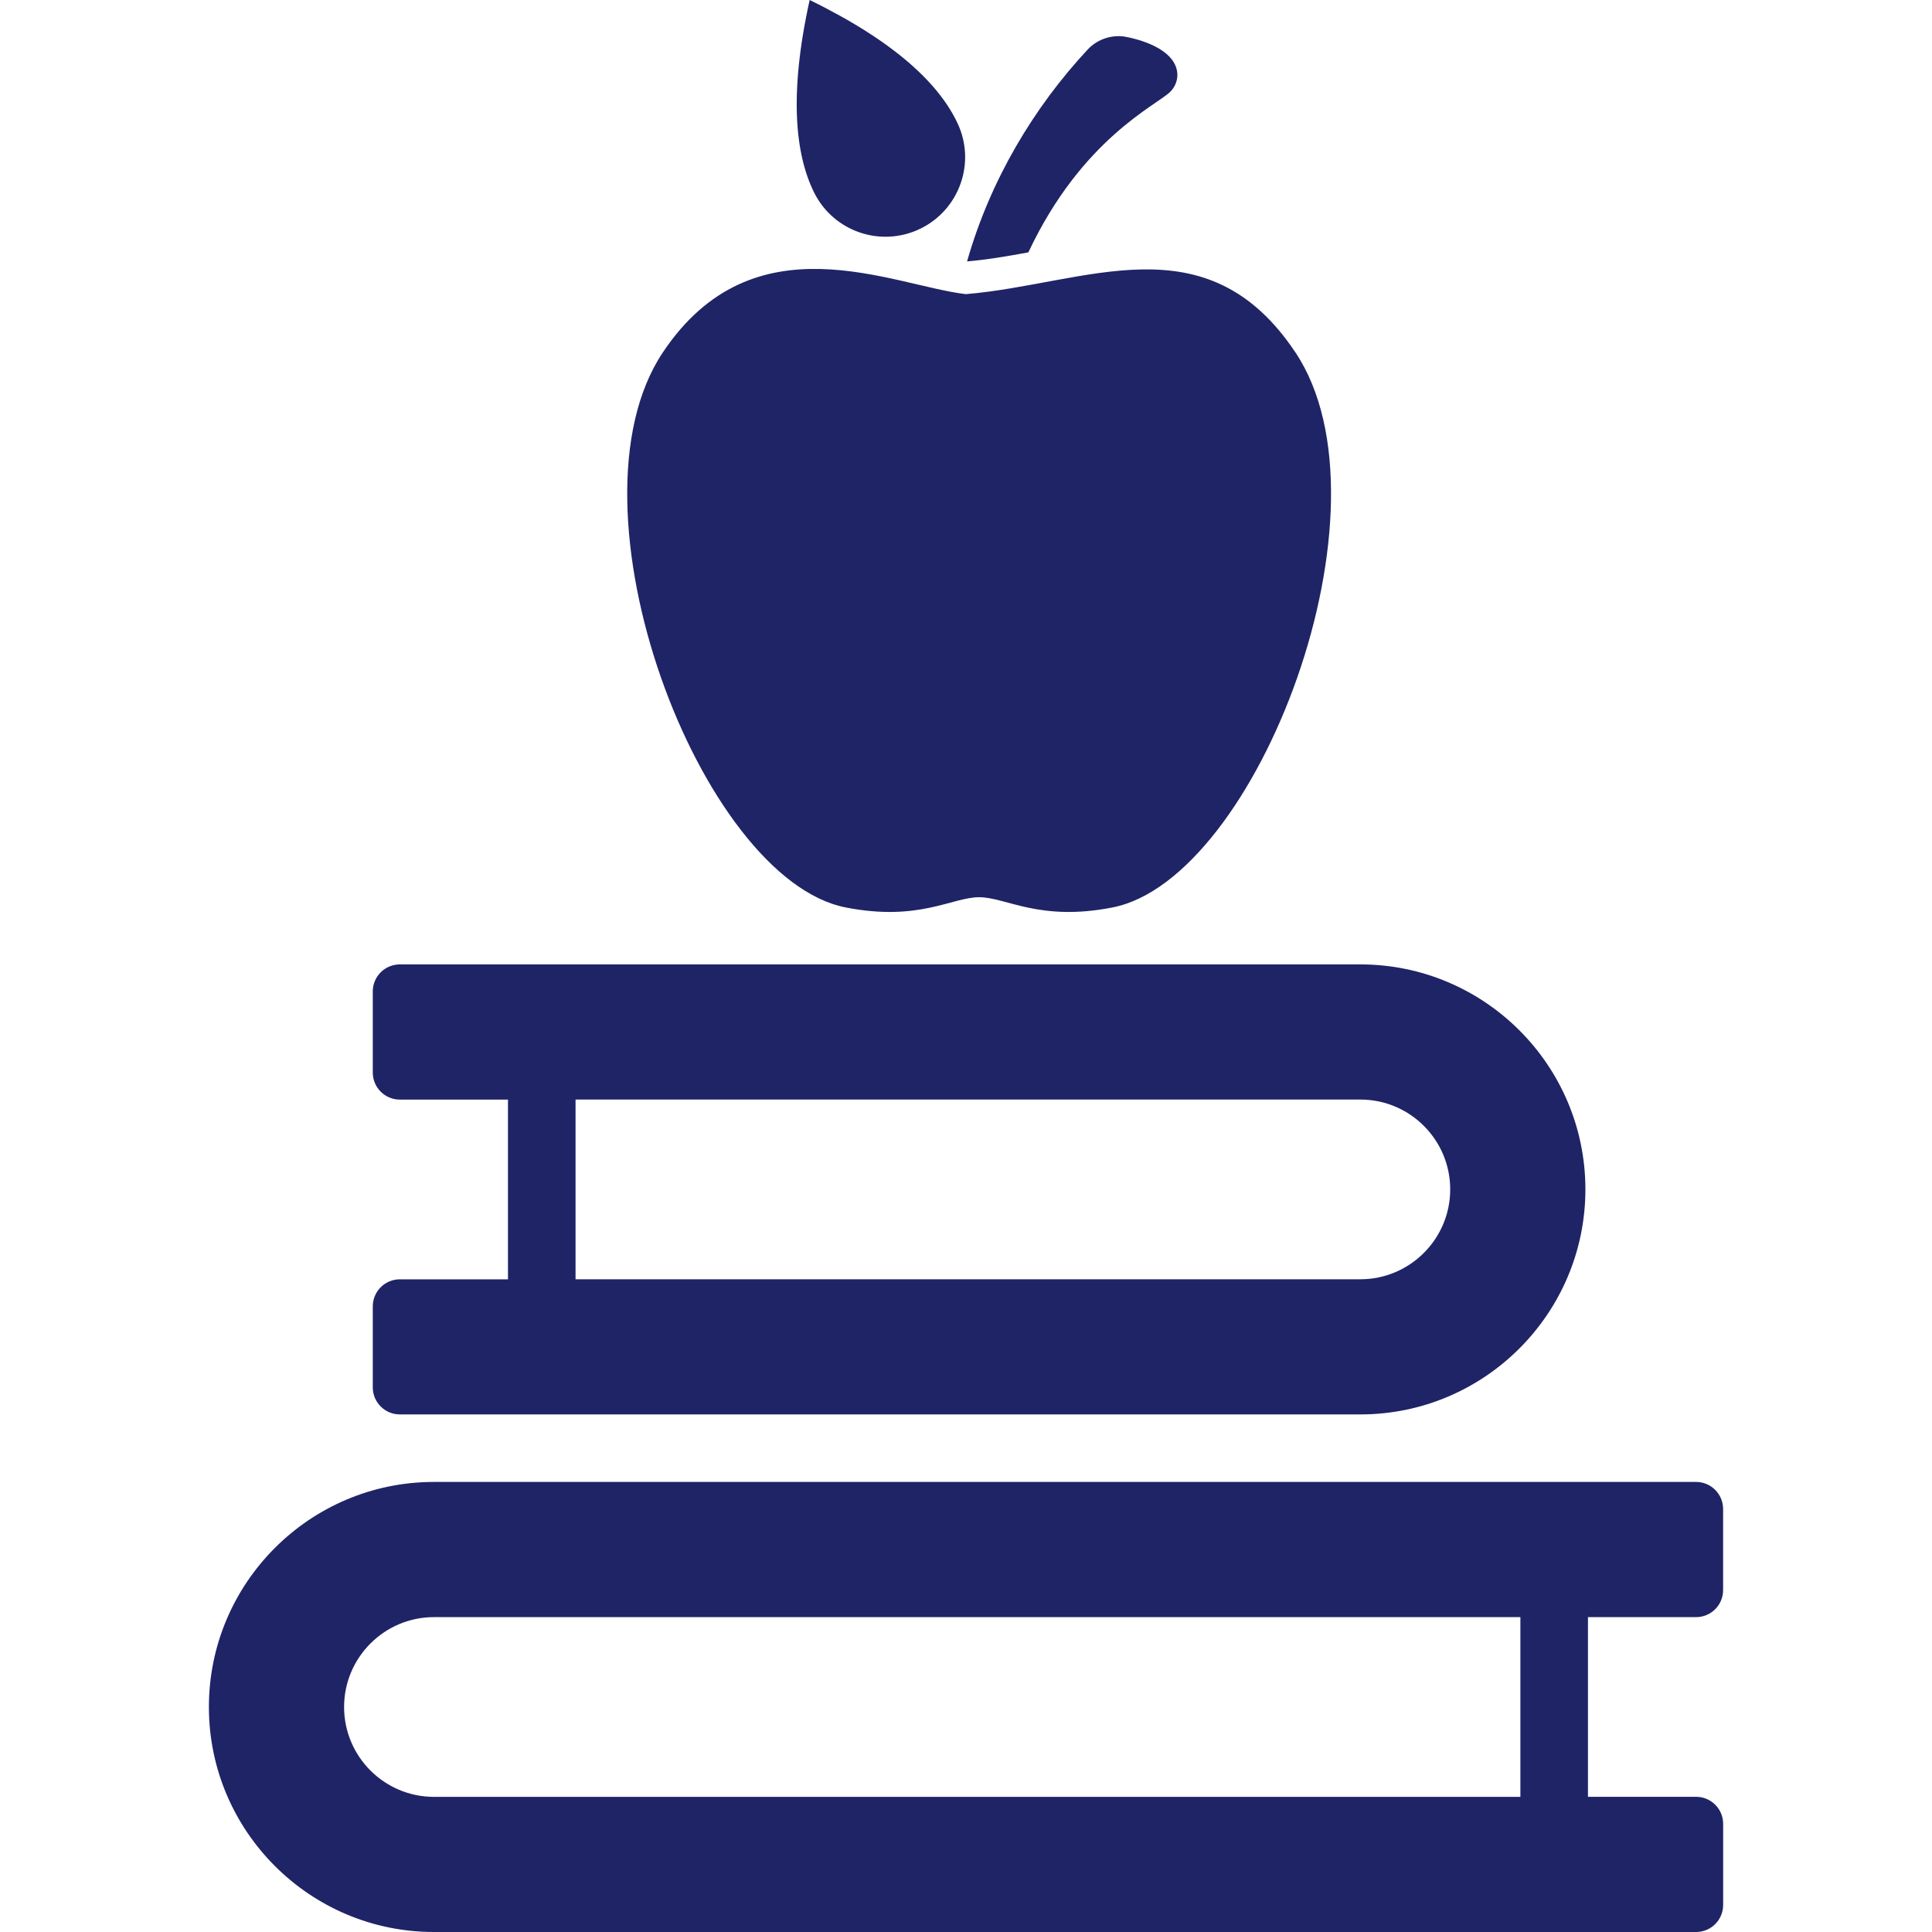
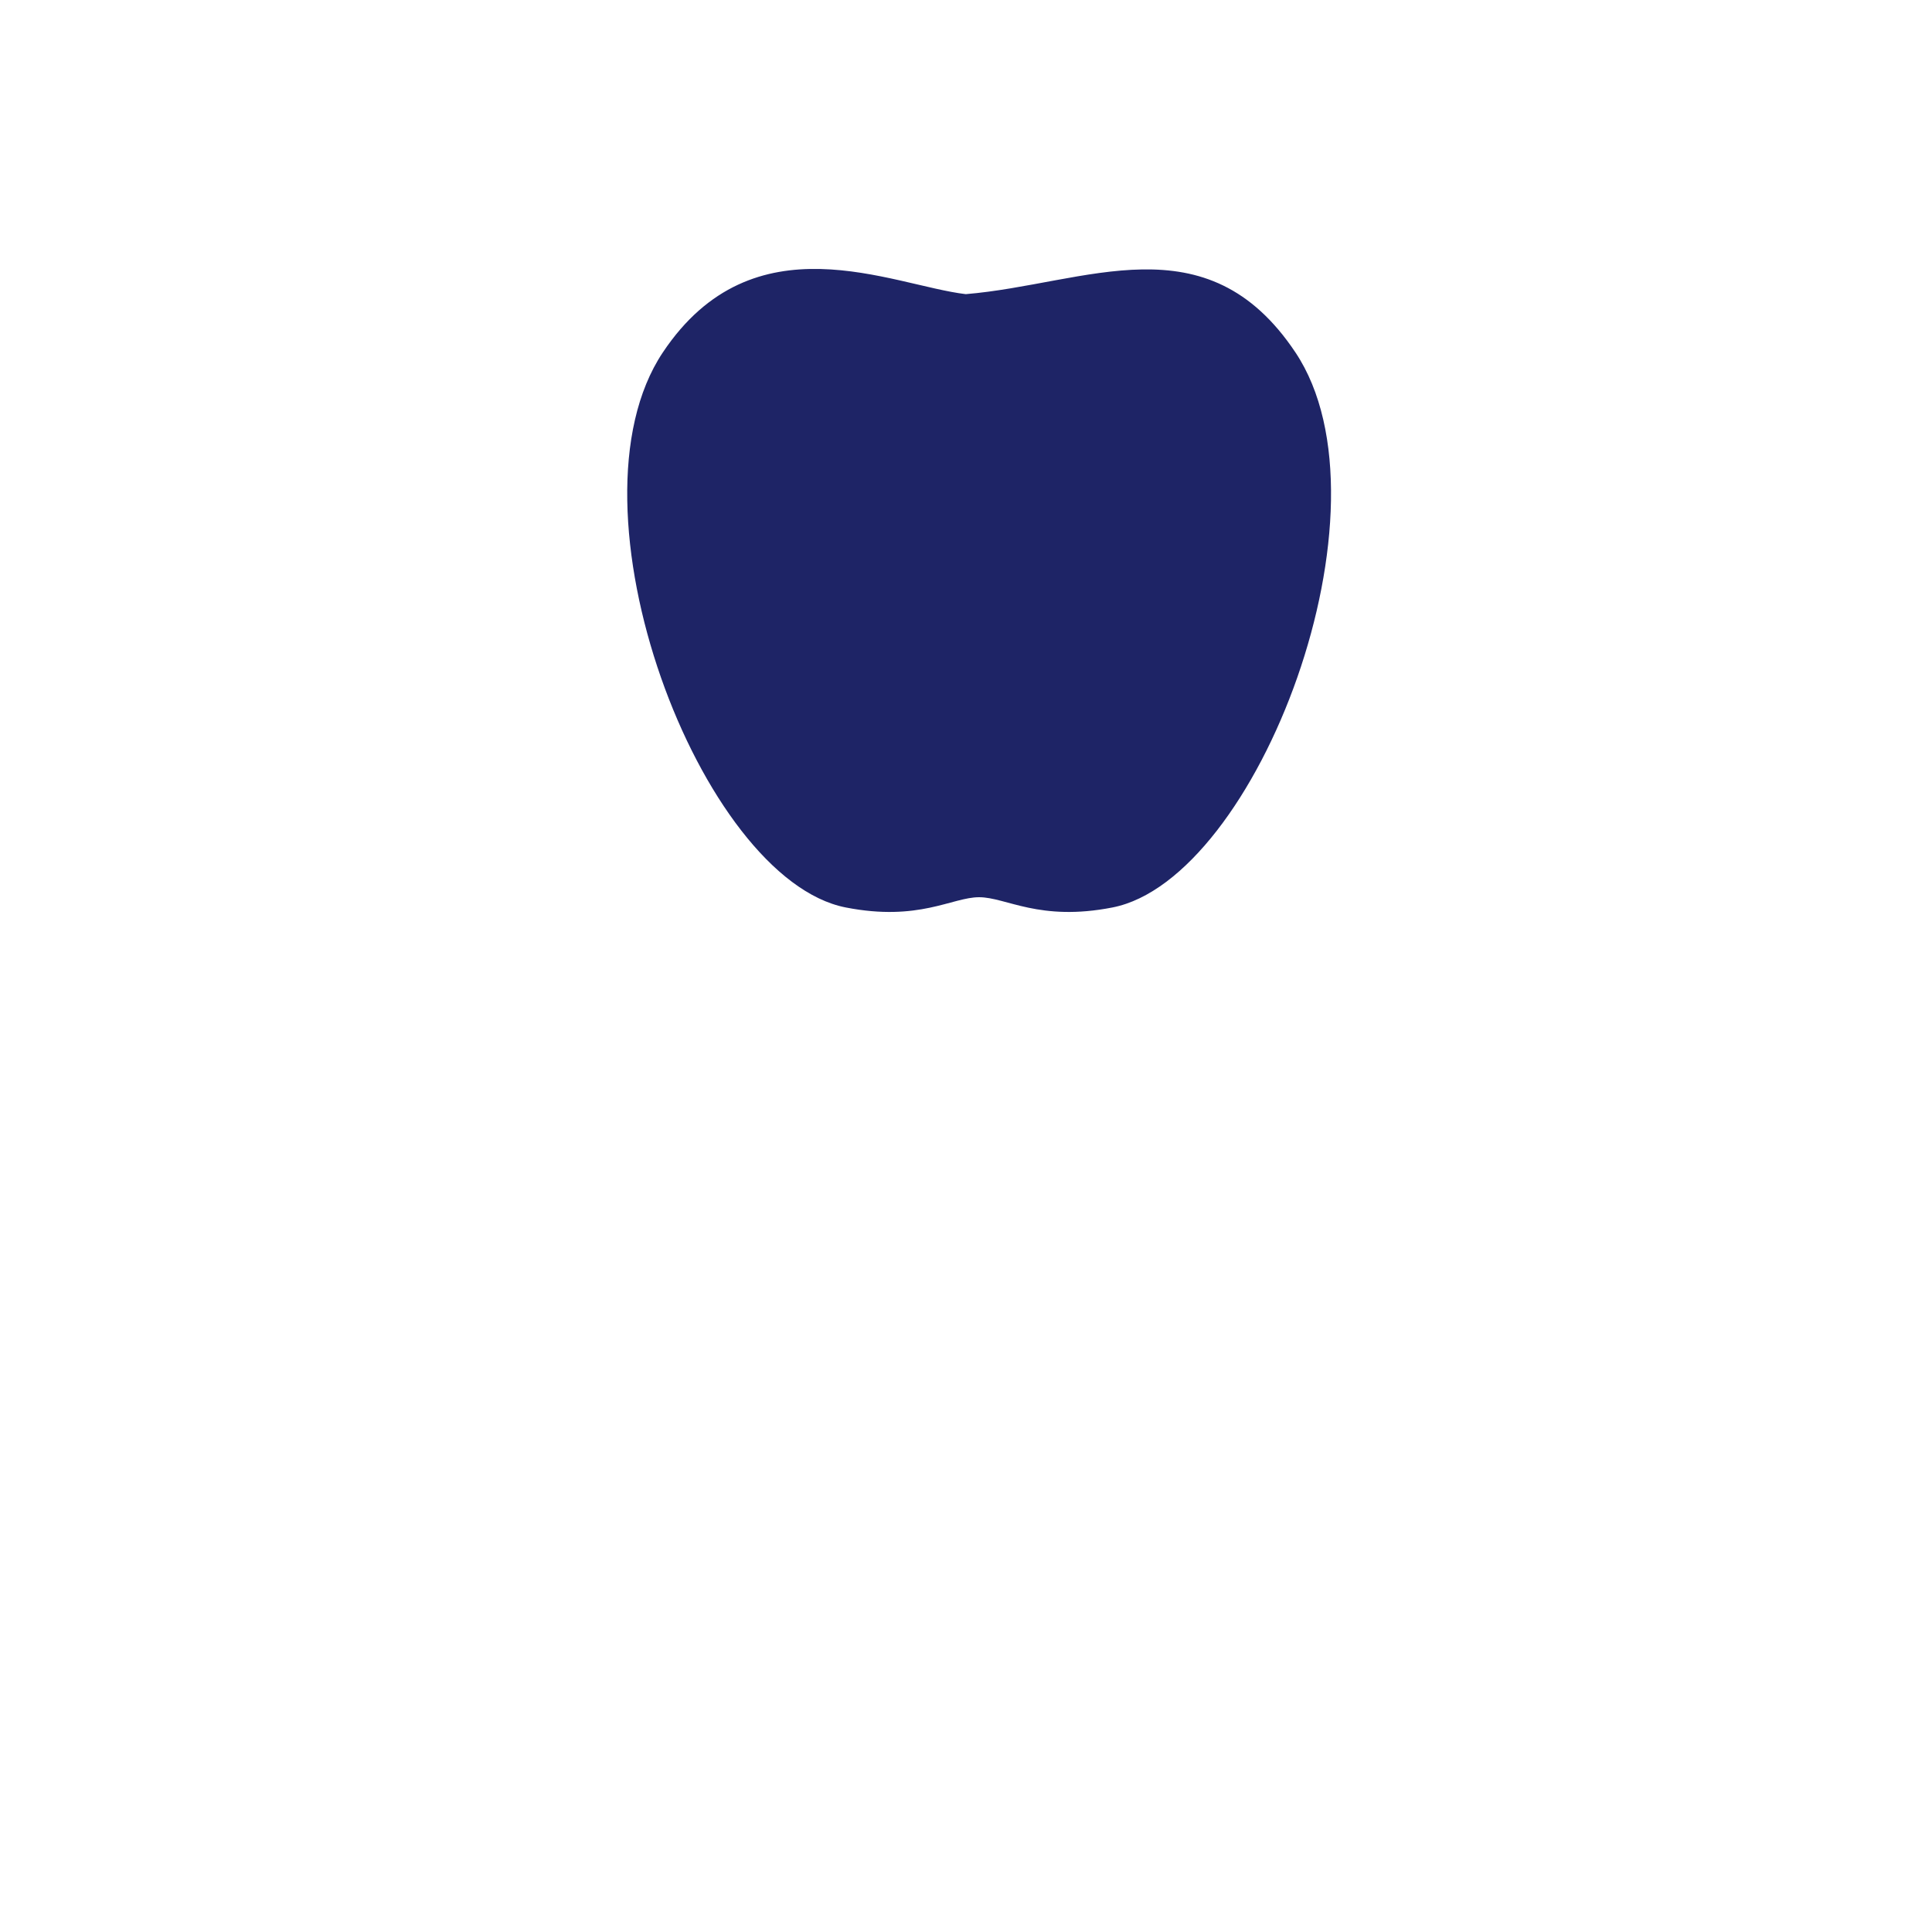
<svg xmlns="http://www.w3.org/2000/svg" version="1.1" id="Layer_1" x="0px" y="0px" viewBox="0 0 40 40" style="enable-background:new 0 0 40 40;" xml:space="preserve">
  <style type="text/css">
	.st0{fill:#1E2466;}
</style>
  <g>
-     <path class="st0" d="M35.115,33.481c0.309,0,0.56-0.25,0.56-0.56v-1.679c0-0.309-0.25-0.56-0.56-0.56H8.984   c-2.569,0-4.659,2.09-4.659,4.659C4.325,37.91,6.415,40,8.984,40h26.132c0.309,0,0.56-0.251,0.56-0.56v-1.679   c0-0.309-0.25-0.56-0.56-0.56h-2.239V33.48L35.115,33.481L35.115,33.481z M31.478,37.202H8.984c-1.026,0-1.86-0.835-1.86-1.86   c0-1.026,0.835-1.861,1.86-1.861h22.494V37.202z" />
-     <path class="st0" d="M8.278,29.284h19.887c2.569,0,4.659-2.09,4.659-4.659s-2.09-4.658-4.659-4.658H8.278   c-0.309,0-0.56,0.25-0.56,0.56v1.679c0,0.309,0.251,0.56,0.56,0.56h2.239v3.721H8.278c-0.309,0-0.56,0.251-0.56,0.56v1.679   C7.719,29.033,7.969,29.284,8.278,29.284z M11.916,22.765h16.249c1.026,0,1.86,0.834,1.86,1.86s-0.835,1.861-1.86,1.861H11.916   V22.765z" />
    <path class="st0" d="M17.51,18.788c1.517,0.297,2.2-0.212,2.761-0.212c0.562,0,1.245,0.509,2.762,0.212   c3.007-0.589,5.932-8.277,3.788-11.491c-1.846-2.767-4.332-1.414-6.826-1.207c-1.534-0.182-4.393-1.609-6.272,1.207   C11.578,10.511,14.503,18.199,17.51,18.788z" />
-     <path class="st0" d="M19.048,4.738c0.815-0.392,1.162-1.368,0.777-2.186C19.458,1.77,18.579,0.886,16.763,0   c-0.436,1.972-0.292,3.209,0.091,3.983C17.254,4.793,18.233,5.13,19.048,4.738z" />
-     <path class="st0" d="M24.232,1.897c0.19-0.192,0.238-0.552-0.14-0.828c-0.213-0.156-0.503-0.25-0.763-0.303   c-0.297-0.06-0.604,0.039-0.811,0.261c-1.105,1.186-2.014,2.692-2.496,4.385c0.425-0.036,0.849-0.11,1.269-0.187   C22.404,2.858,23.958,2.176,24.232,1.897z" />
  </g>
</svg>